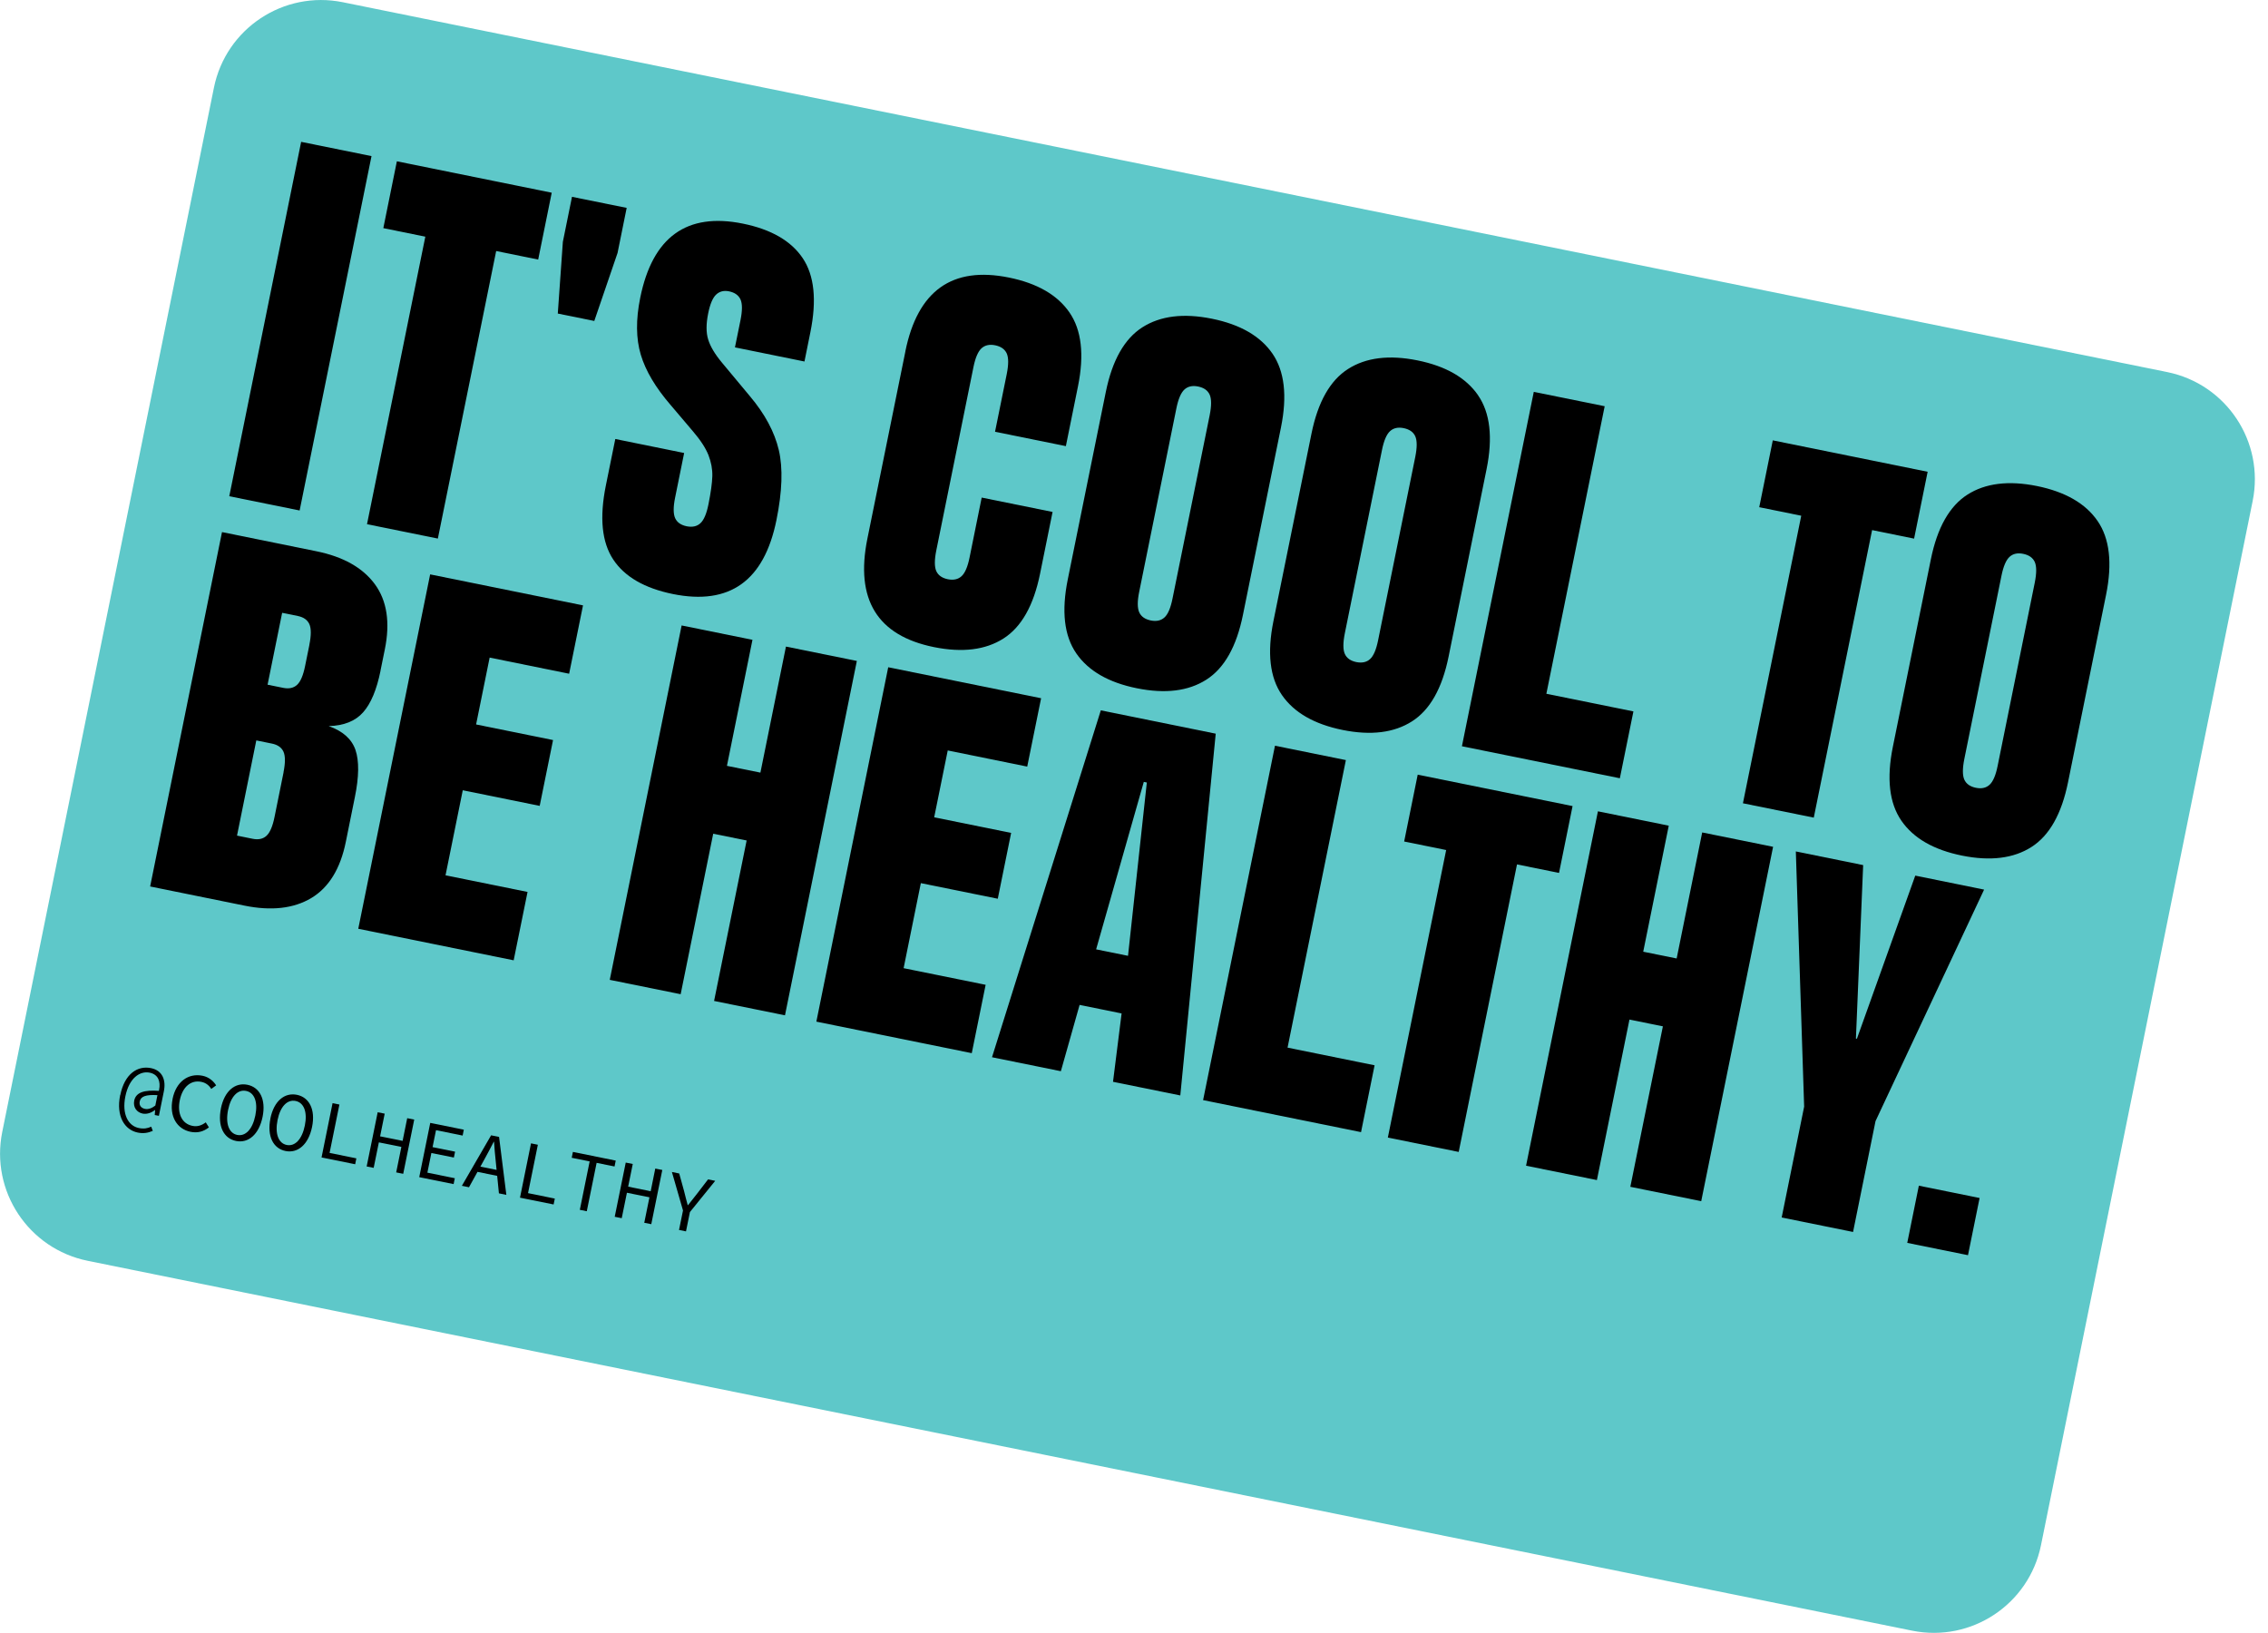
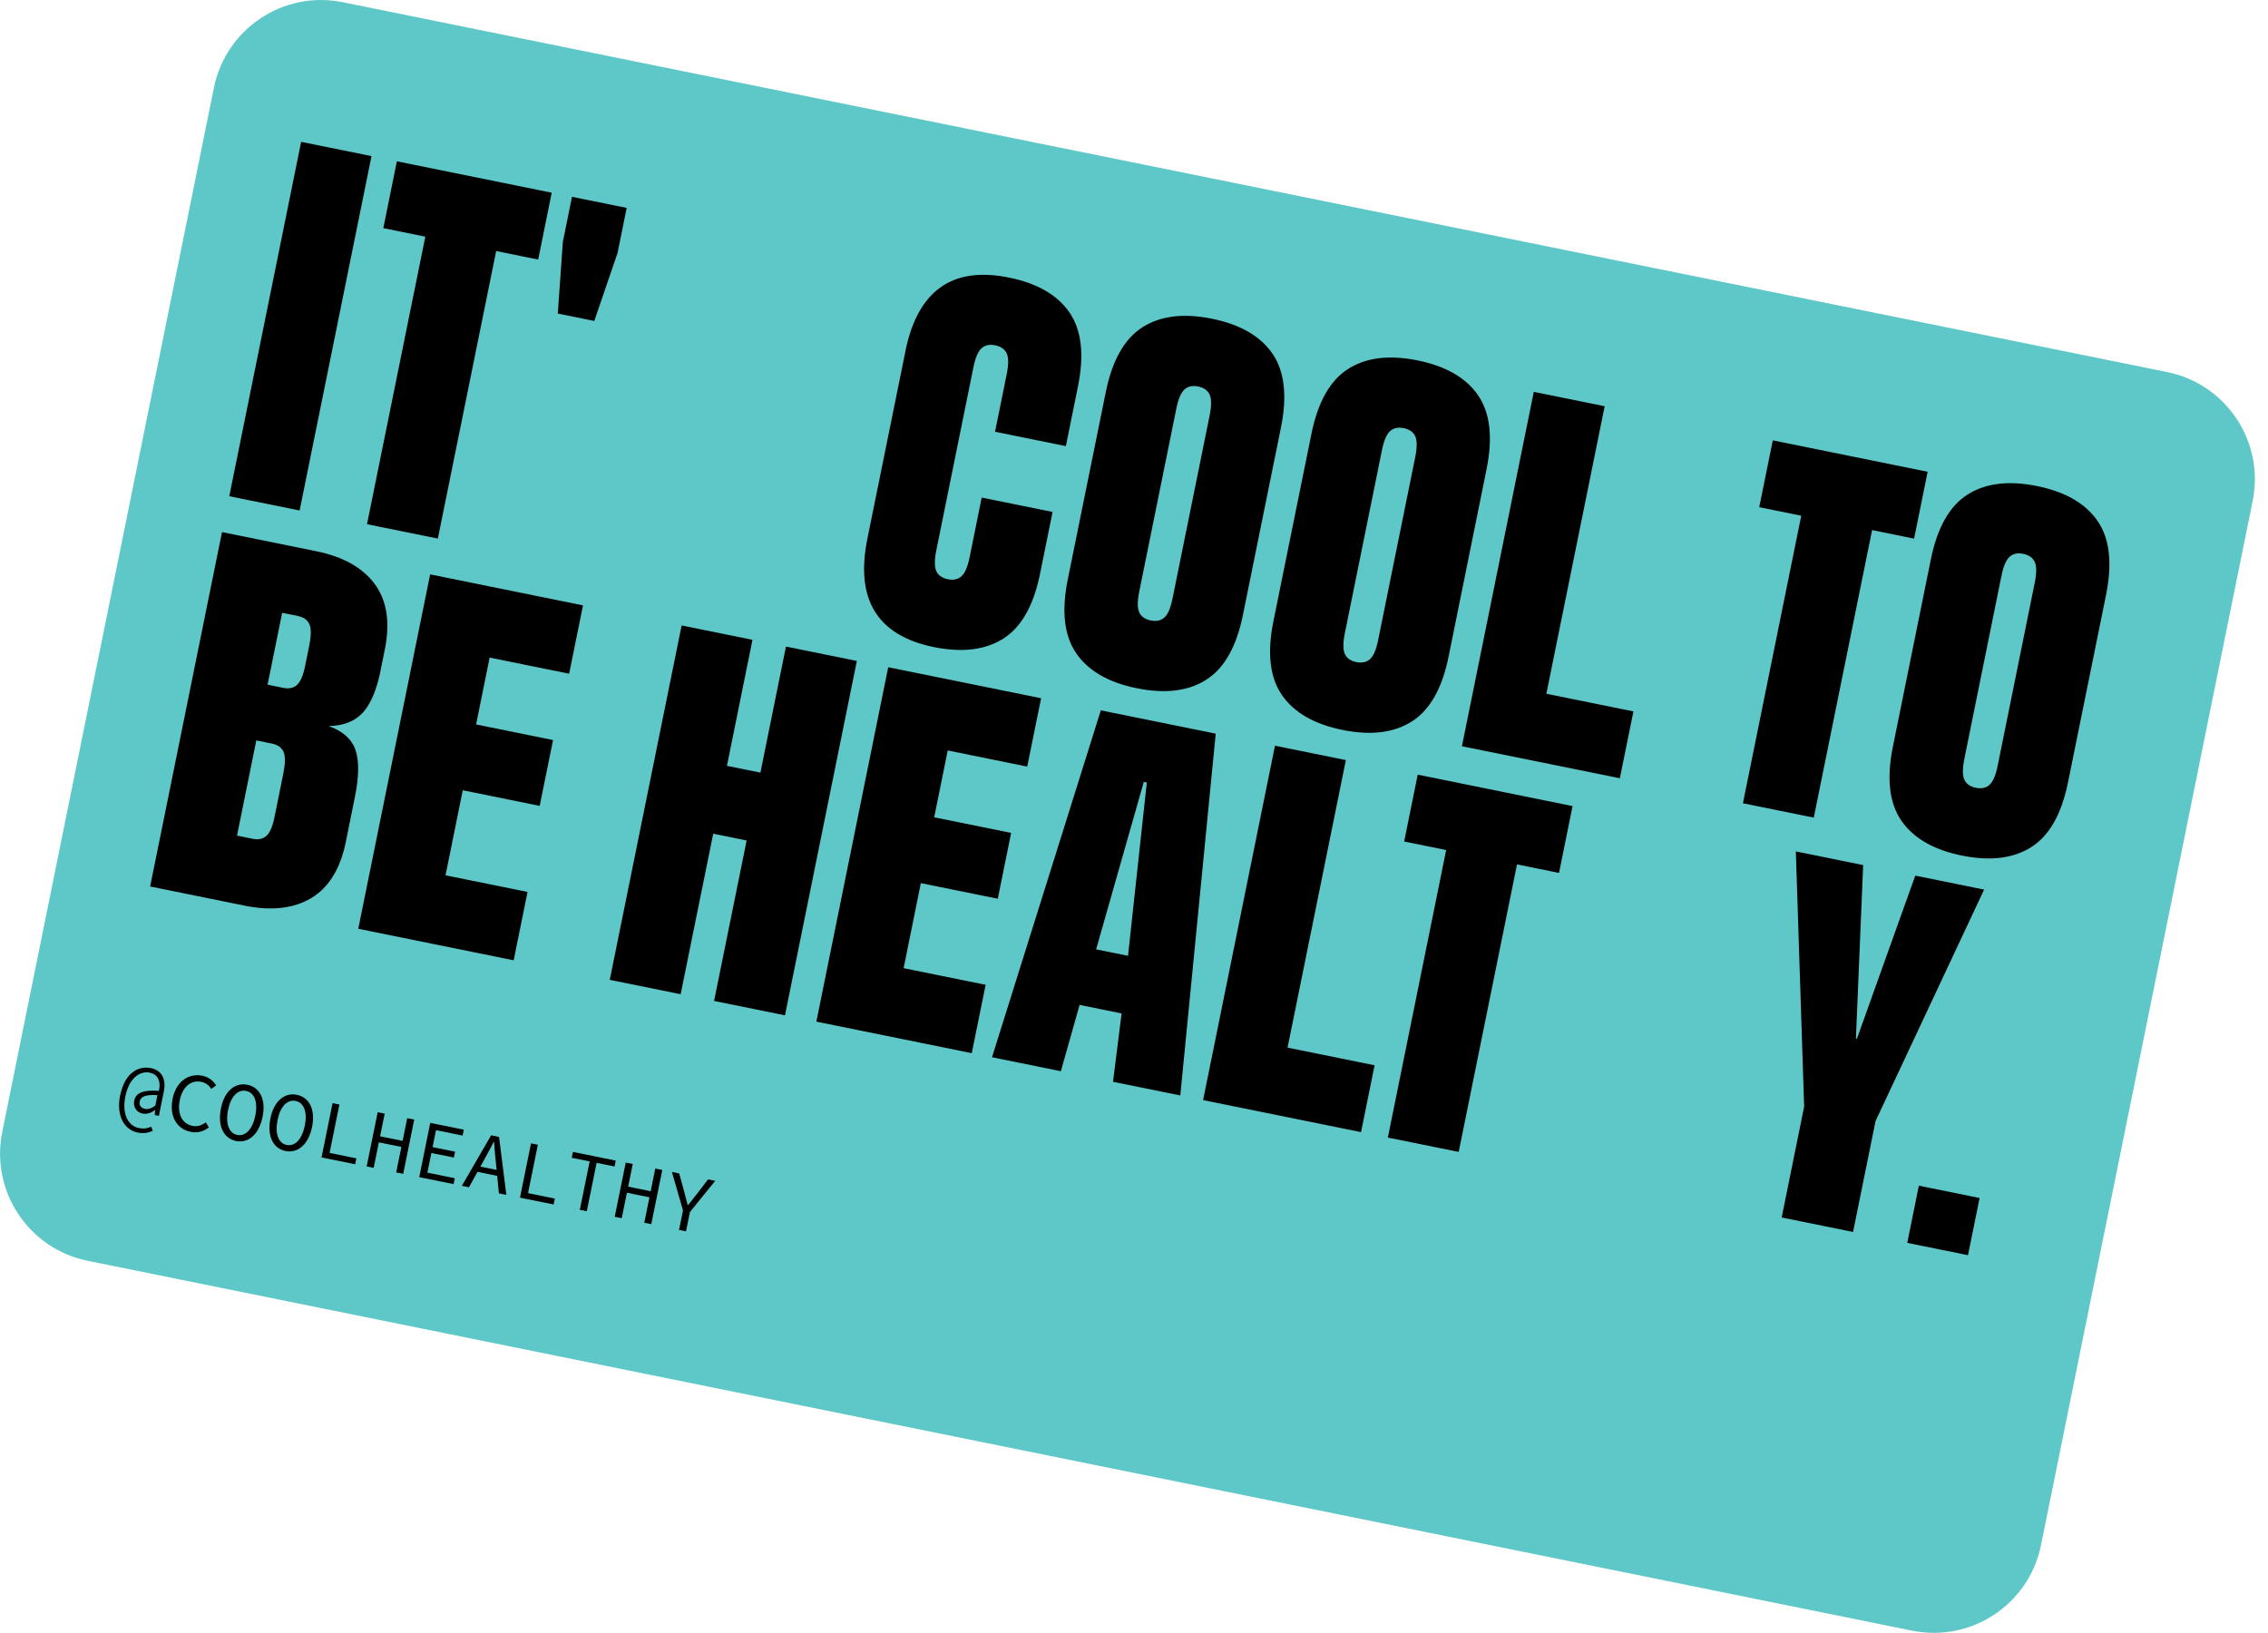
<svg xmlns="http://www.w3.org/2000/svg" fill="none" viewBox="0 0 150 108" height="108" width="150">
  <g clip-path="url(#clip0_720_21579)">
    <path fill="#5EC8C9" d="M143.336 24.608L22.673 0.147C18.759 -0.647 14.943 1.883 14.149 5.797L0.149 74.859C-0.645 78.774 1.885 82.59 5.799 83.384L126.462 107.845C130.376 108.639 134.192 106.109 134.986 102.194L148.986 33.132C149.78 29.218 147.25 25.402 143.336 24.608Z" />
    <path fill="black" d="M15.164 32.819L19.917 9.381L24.571 10.324L19.817 33.761L15.164 32.819Z" />
    <path fill="black" d="M26.245 10.667L36.49 12.745L35.594 17.167L32.816 16.602L28.959 35.619L24.273 34.669L28.13 15.652L25.352 15.088L26.248 10.667H26.245Z" />
    <path fill="black" d="M36.891 20.738L37.226 15.995L37.83 13.017L41.447 13.749L40.844 16.727L39.305 21.227L36.894 20.738H36.891Z" />
-     <path fill="black" d="M53.194 23.906L48.608 22.974L48.976 21.167C49.101 20.542 49.101 20.088 48.976 19.806C48.847 19.524 48.594 19.345 48.215 19.267C47.88 19.199 47.597 19.267 47.369 19.477C47.14 19.688 46.962 20.106 46.837 20.727C46.697 21.42 46.694 21.995 46.837 22.452C46.976 22.909 47.28 23.42 47.747 23.981L49.597 26.202C50.59 27.38 51.226 28.566 51.508 29.762C51.79 30.959 51.736 32.505 51.351 34.401C50.536 38.419 48.255 40.047 44.505 39.287C42.63 38.905 41.312 38.144 40.559 37.005C39.801 35.862 39.641 34.233 40.069 32.112L40.694 29.034L45.248 29.959L44.651 32.905C44.523 33.53 44.526 33.984 44.651 34.266C44.78 34.548 45.033 34.726 45.412 34.805C45.79 34.88 46.094 34.816 46.322 34.605C46.551 34.398 46.73 33.98 46.855 33.355C47.012 32.573 47.097 31.952 47.112 31.491C47.123 31.03 47.037 30.566 46.855 30.098C46.669 29.63 46.326 29.102 45.819 28.512L44.355 26.788C43.358 25.634 42.698 24.523 42.38 23.459C42.062 22.395 42.048 21.138 42.344 19.688C43.158 15.671 45.419 14.039 49.126 14.788C51.001 15.167 52.322 15.931 53.09 17.074C53.858 18.217 54.026 19.849 53.597 21.97L53.204 23.913L53.194 23.906Z" />
    <path fill="black" d="M59.877 23.241C60.691 19.223 62.973 17.595 66.723 18.355C68.598 18.734 69.933 19.505 70.733 20.666C71.533 21.827 71.719 23.459 71.294 25.555L70.494 29.505L65.809 28.555L66.584 24.737C66.709 24.112 66.709 23.659 66.584 23.377C66.455 23.094 66.201 22.916 65.823 22.837C65.444 22.759 65.141 22.827 64.912 23.037C64.684 23.248 64.505 23.666 64.38 24.287L61.923 36.408C61.798 37.033 61.798 37.486 61.923 37.769C62.052 38.051 62.305 38.229 62.684 38.308C63.062 38.383 63.366 38.318 63.594 38.108C63.823 37.901 64.002 37.483 64.127 36.858L64.927 32.908L69.615 33.858L68.787 37.944C68.362 40.043 67.555 41.472 66.366 42.229C65.177 42.986 63.648 43.175 61.77 42.797C58.02 42.036 56.552 39.647 57.366 35.629L59.88 23.241H59.877Z" />
    <path fill="black" d="M84.159 23.389C84.955 24.549 85.144 26.181 84.719 28.277L82.205 40.666C81.78 42.766 80.973 44.194 79.784 44.951C78.595 45.709 77.066 45.898 75.191 45.519C73.316 45.141 71.981 44.369 71.181 43.209C70.381 42.048 70.195 40.419 70.62 38.32L73.134 25.931C73.559 23.831 74.366 22.406 75.555 21.646C76.745 20.889 78.273 20.699 80.148 21.078C82.023 21.456 83.359 22.228 84.159 23.389ZM80.005 27.463C80.13 26.838 80.13 26.385 80.005 26.103C79.877 25.82 79.623 25.642 79.245 25.563C78.866 25.485 78.559 25.553 78.334 25.763C78.105 25.974 77.927 26.392 77.802 27.013L75.345 39.134C75.216 39.759 75.22 40.212 75.345 40.495C75.473 40.777 75.727 40.955 76.105 41.034C76.484 41.112 76.787 41.044 77.016 40.834C77.245 40.627 77.423 40.209 77.548 39.584L80.005 27.463Z" />
    <path fill="black" d="M97.757 26.145C98.556 27.306 98.742 28.938 98.317 31.034L95.807 43.423C95.382 45.523 94.575 46.951 93.385 47.708C92.196 48.465 90.668 48.655 88.793 48.276C86.918 47.894 85.582 47.126 84.782 45.965C83.982 44.805 83.797 43.173 84.222 41.077L86.736 28.688C87.161 26.588 87.968 25.16 89.157 24.403C90.343 23.645 91.875 23.456 93.75 23.835C95.624 24.213 96.96 24.985 97.76 26.145H97.757ZM93.603 30.216C93.728 29.591 93.728 29.138 93.603 28.856C93.475 28.574 93.221 28.395 92.843 28.317C92.464 28.238 92.16 28.306 91.932 28.517C91.703 28.727 91.525 29.145 91.4 29.767L88.943 41.887C88.818 42.512 88.818 42.966 88.943 43.248C89.071 43.53 89.325 43.709 89.703 43.787C90.082 43.862 90.385 43.798 90.614 43.587C90.843 43.38 91.021 42.962 91.146 42.337L93.603 30.216Z" />
    <path fill="black" d="M106.13 26.866L102.273 45.883L108.03 47.05L107.133 51.471L96.688 49.354L101.441 25.916L106.126 26.866H106.13Z" />
    <path fill="black" d="M117.245 29.123L127.49 31.201L126.594 35.623L123.816 35.058L119.959 54.075L115.273 53.125L119.13 34.108L116.352 33.544L117.248 29.123H117.245Z" />
    <path fill="black" d="M138.729 34.455C139.529 35.616 139.714 37.248 139.289 39.344L136.775 51.732C136.35 53.832 135.543 55.261 134.354 56.018C133.165 56.775 131.636 56.964 129.762 56.586C127.887 56.207 126.551 55.436 125.751 54.275C124.951 53.114 124.765 51.482 125.19 49.386L127.701 36.998C128.126 34.898 128.933 33.473 130.122 32.712C131.311 31.955 132.843 31.766 134.718 32.144C136.593 32.526 137.929 33.294 138.729 34.455ZM134.575 38.53C134.7 37.905 134.7 37.451 134.575 37.169C134.447 36.887 134.193 36.708 133.815 36.63C133.436 36.551 133.133 36.619 132.904 36.83C132.676 37.041 132.497 37.458 132.372 38.08L129.915 50.2C129.79 50.825 129.79 51.279 129.915 51.561C130.044 51.843 130.297 52.022 130.676 52.1C131.054 52.179 131.358 52.111 131.586 51.9C131.815 51.693 131.994 51.275 132.119 50.65L134.575 38.53Z" />
    <path fill="black" d="M25.168 44.361C24.914 45.611 24.532 46.529 24.018 47.108C23.504 47.69 22.747 47.993 21.74 48.022C22.672 48.35 23.261 48.875 23.511 49.6C23.757 50.325 23.747 51.368 23.468 52.729L22.872 55.675C22.511 57.46 21.747 58.7 20.583 59.396C19.418 60.089 17.943 60.257 16.158 59.892L9.93 58.628L14.683 35.19L20.911 36.455C22.697 36.815 23.989 37.544 24.793 38.637C25.593 39.729 25.814 41.169 25.45 42.954L25.164 44.361H25.168ZM18.75 51.079C18.875 50.454 18.875 50 18.75 49.718C18.622 49.436 18.368 49.257 17.99 49.179L16.951 48.968L15.676 55.264L16.715 55.475C17.093 55.55 17.397 55.486 17.626 55.275C17.854 55.064 18.033 54.65 18.158 54.025L18.754 51.079H18.75ZM20.461 42.64C20.586 42.015 20.586 41.561 20.461 41.279C20.333 40.997 20.079 40.819 19.701 40.74L18.661 40.529L17.697 45.283L18.736 45.493C19.115 45.568 19.418 45.504 19.647 45.293C19.875 45.086 20.054 44.668 20.179 44.043L20.465 42.636L20.461 42.64Z" />
    <path fill="black" d="M30.606 52.265L29.466 57.89L34.891 58.989L33.973 63.511L23.695 61.425L28.449 37.987L38.559 40.037L37.641 44.558L32.384 43.49L31.488 47.912L36.577 48.944L35.694 53.297L30.606 52.265Z" />
    <path fill="black" d="M50.292 51.097L51.981 42.762L56.67 43.712L51.917 67.149L47.228 66.199L49.381 55.586L47.17 55.139L45.017 65.753L40.328 64.803L45.081 41.365L49.767 42.315L48.078 50.65L50.288 51.097H50.292Z" />
    <path fill="black" d="M60.902 58.407L59.763 64.031L65.188 65.131L64.27 69.652L53.992 67.567L58.745 44.129L68.856 46.179L67.938 50.7L62.681 49.632L61.785 54.053L66.874 55.085L65.991 59.439L60.902 58.407Z" />
    <path fill="black" d="M78.066 72.449L73.612 71.546L74.18 67.025L71.402 66.46L70.163 70.846L65.609 69.921L72.805 46.98L80.405 48.522L78.062 72.449H78.066ZM74.605 63.211L75.848 51.751L75.648 51.711L72.495 62.786L74.605 63.214V63.211Z" />
    <path fill="black" d="M89.013 50.269L85.156 69.286L90.912 70.454L90.016 74.875L79.57 72.757L84.324 49.319L89.013 50.269Z" />
    <path fill="black" d="M93.76 51.232L104.006 53.311L103.11 57.732L100.331 57.168L96.475 76.184L91.789 75.234L95.646 56.218L92.868 55.654L93.764 51.232H93.76Z" />
-     <path fill="black" d="M110.89 63.389L112.579 55.054L117.268 56.004L112.515 79.441L107.826 78.491L109.979 67.878L107.769 67.431L105.615 78.045L100.93 77.095L105.683 53.657L110.368 54.607L108.679 62.942L110.89 63.389Z" />
    <path fill="black" d="M122.743 68.685L122.811 68.699L126.671 57.91L131.224 58.835L124.043 74.145L122.557 81.477L117.836 80.52L119.322 73.188L118.772 56.31L123.225 57.214L122.746 68.688L122.743 68.685Z" />
    <path fill="black" d="M126.908 78.417L130.926 79.231L130.158 83.013L126.141 82.199L126.908 78.417Z" />
    <path fill="black" d="M7.956 72.421C8.238 71.028 9.088 70.457 9.991 70.642C10.745 70.796 10.988 71.432 10.838 72.171L10.509 73.796L10.234 73.742L10.259 73.417H10.238C10.037 73.582 9.723 73.707 9.438 73.649C9.048 73.571 8.788 73.232 8.877 72.789C8.991 72.232 9.559 72.075 10.509 72.146L10.523 72.071C10.63 71.546 10.477 71.06 9.902 70.942C9.245 70.81 8.538 71.303 8.291 72.51C8.052 73.681 8.477 74.46 9.18 74.603C9.509 74.671 9.755 74.628 10.002 74.514L10.105 74.792C9.78 74.931 9.47 74.978 9.109 74.903C8.245 74.728 7.663 73.832 7.948 72.424L7.956 72.421ZM10.273 73.117L10.412 72.428C9.641 72.385 9.309 72.51 9.241 72.846C9.188 73.103 9.33 73.285 9.598 73.339C9.795 73.378 10.034 73.303 10.273 73.117Z" />
    <path fill="black" d="M11.413 72.678C11.648 71.525 12.463 70.957 13.398 71.146C13.83 71.236 14.127 71.51 14.295 71.782L13.973 72.018C13.827 71.782 13.616 71.61 13.316 71.55C12.634 71.41 12.073 71.871 11.891 72.764C11.709 73.667 12.041 74.321 12.727 74.46C13.055 74.528 13.334 74.435 13.609 74.228L13.816 74.56C13.47 74.832 13.077 74.95 12.602 74.853C11.716 74.674 11.177 73.846 11.416 72.678H11.413Z" />
    <path fill="black" d="M14.61 73.306C14.845 72.145 15.553 71.577 16.363 71.742C17.174 71.906 17.602 72.706 17.367 73.863C17.127 75.038 16.417 75.624 15.61 75.459C14.799 75.295 14.374 74.481 14.613 73.302L14.61 73.306ZM16.888 73.77C17.07 72.867 16.82 72.26 16.277 72.149C15.735 72.038 15.267 72.502 15.085 73.406C14.899 74.324 15.149 74.949 15.688 75.059C16.231 75.17 16.702 74.692 16.888 73.77Z" />
    <path fill="black" d="M17.883 73.97C18.119 72.809 18.826 72.242 19.637 72.406C20.447 72.57 20.876 73.37 20.64 74.527C20.401 75.702 19.69 76.288 18.883 76.123C18.072 75.959 17.647 75.145 17.887 73.966L17.883 73.97ZM20.162 74.434C20.344 73.531 20.094 72.924 19.551 72.813C19.008 72.702 18.54 73.166 18.358 74.07C18.172 74.988 18.419 75.613 18.962 75.723C19.504 75.834 19.976 75.356 20.162 74.434Z" />
    <path fill="black" d="M21.994 72.956L22.448 73.049L21.798 76.249L23.569 76.609L23.491 76.999L21.266 76.549L21.994 72.963V72.956Z" />
    <path fill="black" d="M24.979 73.56L25.443 73.652L25.139 75.152L26.628 75.452L26.932 73.952L27.396 74.045L26.668 77.631L26.203 77.538L26.546 75.852L25.057 75.552L24.714 77.238L24.25 77.145L24.979 73.56Z" />
    <path fill="black" d="M28.455 74.263L30.676 74.713L30.598 75.102L28.837 74.745L28.609 75.866L30.098 76.166L30.019 76.555L28.53 76.255L28.266 77.555L30.08 77.923L30.001 78.312L27.727 77.852L28.455 74.266V74.263Z" />
    <path fill="black" d="M32.483 75.085L33.007 75.192L33.489 79.024L32.997 78.924L32.786 76.795C32.743 76.37 32.7 75.952 32.675 75.513H32.654C32.454 75.902 32.261 76.27 32.054 76.645L31.018 78.52L30.547 78.424L32.483 75.081V75.085ZM31.483 77.095L33.129 77.431L33.054 77.802L31.407 77.467L31.483 77.095Z" />
    <path fill="black" d="M35.119 75.616L35.573 75.709L34.923 78.909L36.694 79.269L36.615 79.659L34.391 79.209L35.119 75.623V75.616Z" />
    <path fill="black" d="M38.998 76.81L37.812 76.571L37.891 76.182L40.723 76.757L40.645 77.146L39.459 76.907L38.809 80.106L38.348 80.013L38.998 76.814V76.81Z" />
    <path fill="black" d="M41.385 76.888L41.849 76.981L41.545 78.48L43.035 78.784L43.338 77.284L43.803 77.377L43.074 80.962L42.61 80.87L42.953 79.184L41.463 78.884L41.12 80.566L40.656 80.473L41.385 76.888Z" />
    <path fill="black" d="M45.173 80.06L44.438 77.51L44.923 77.61L45.245 78.781C45.323 79.088 45.395 79.388 45.484 79.703H45.505C45.705 79.453 45.902 79.206 46.094 78.956L46.83 77.999L47.302 78.095L45.63 80.16L45.37 81.438L44.909 81.345L45.17 80.067L45.173 80.06Z" />
  </g>
  <defs>
    <clipPath id="clip0_720_21579">
      <rect fill="white" height="108" width="149.133" />
    </clipPath>
  </defs>
</svg>